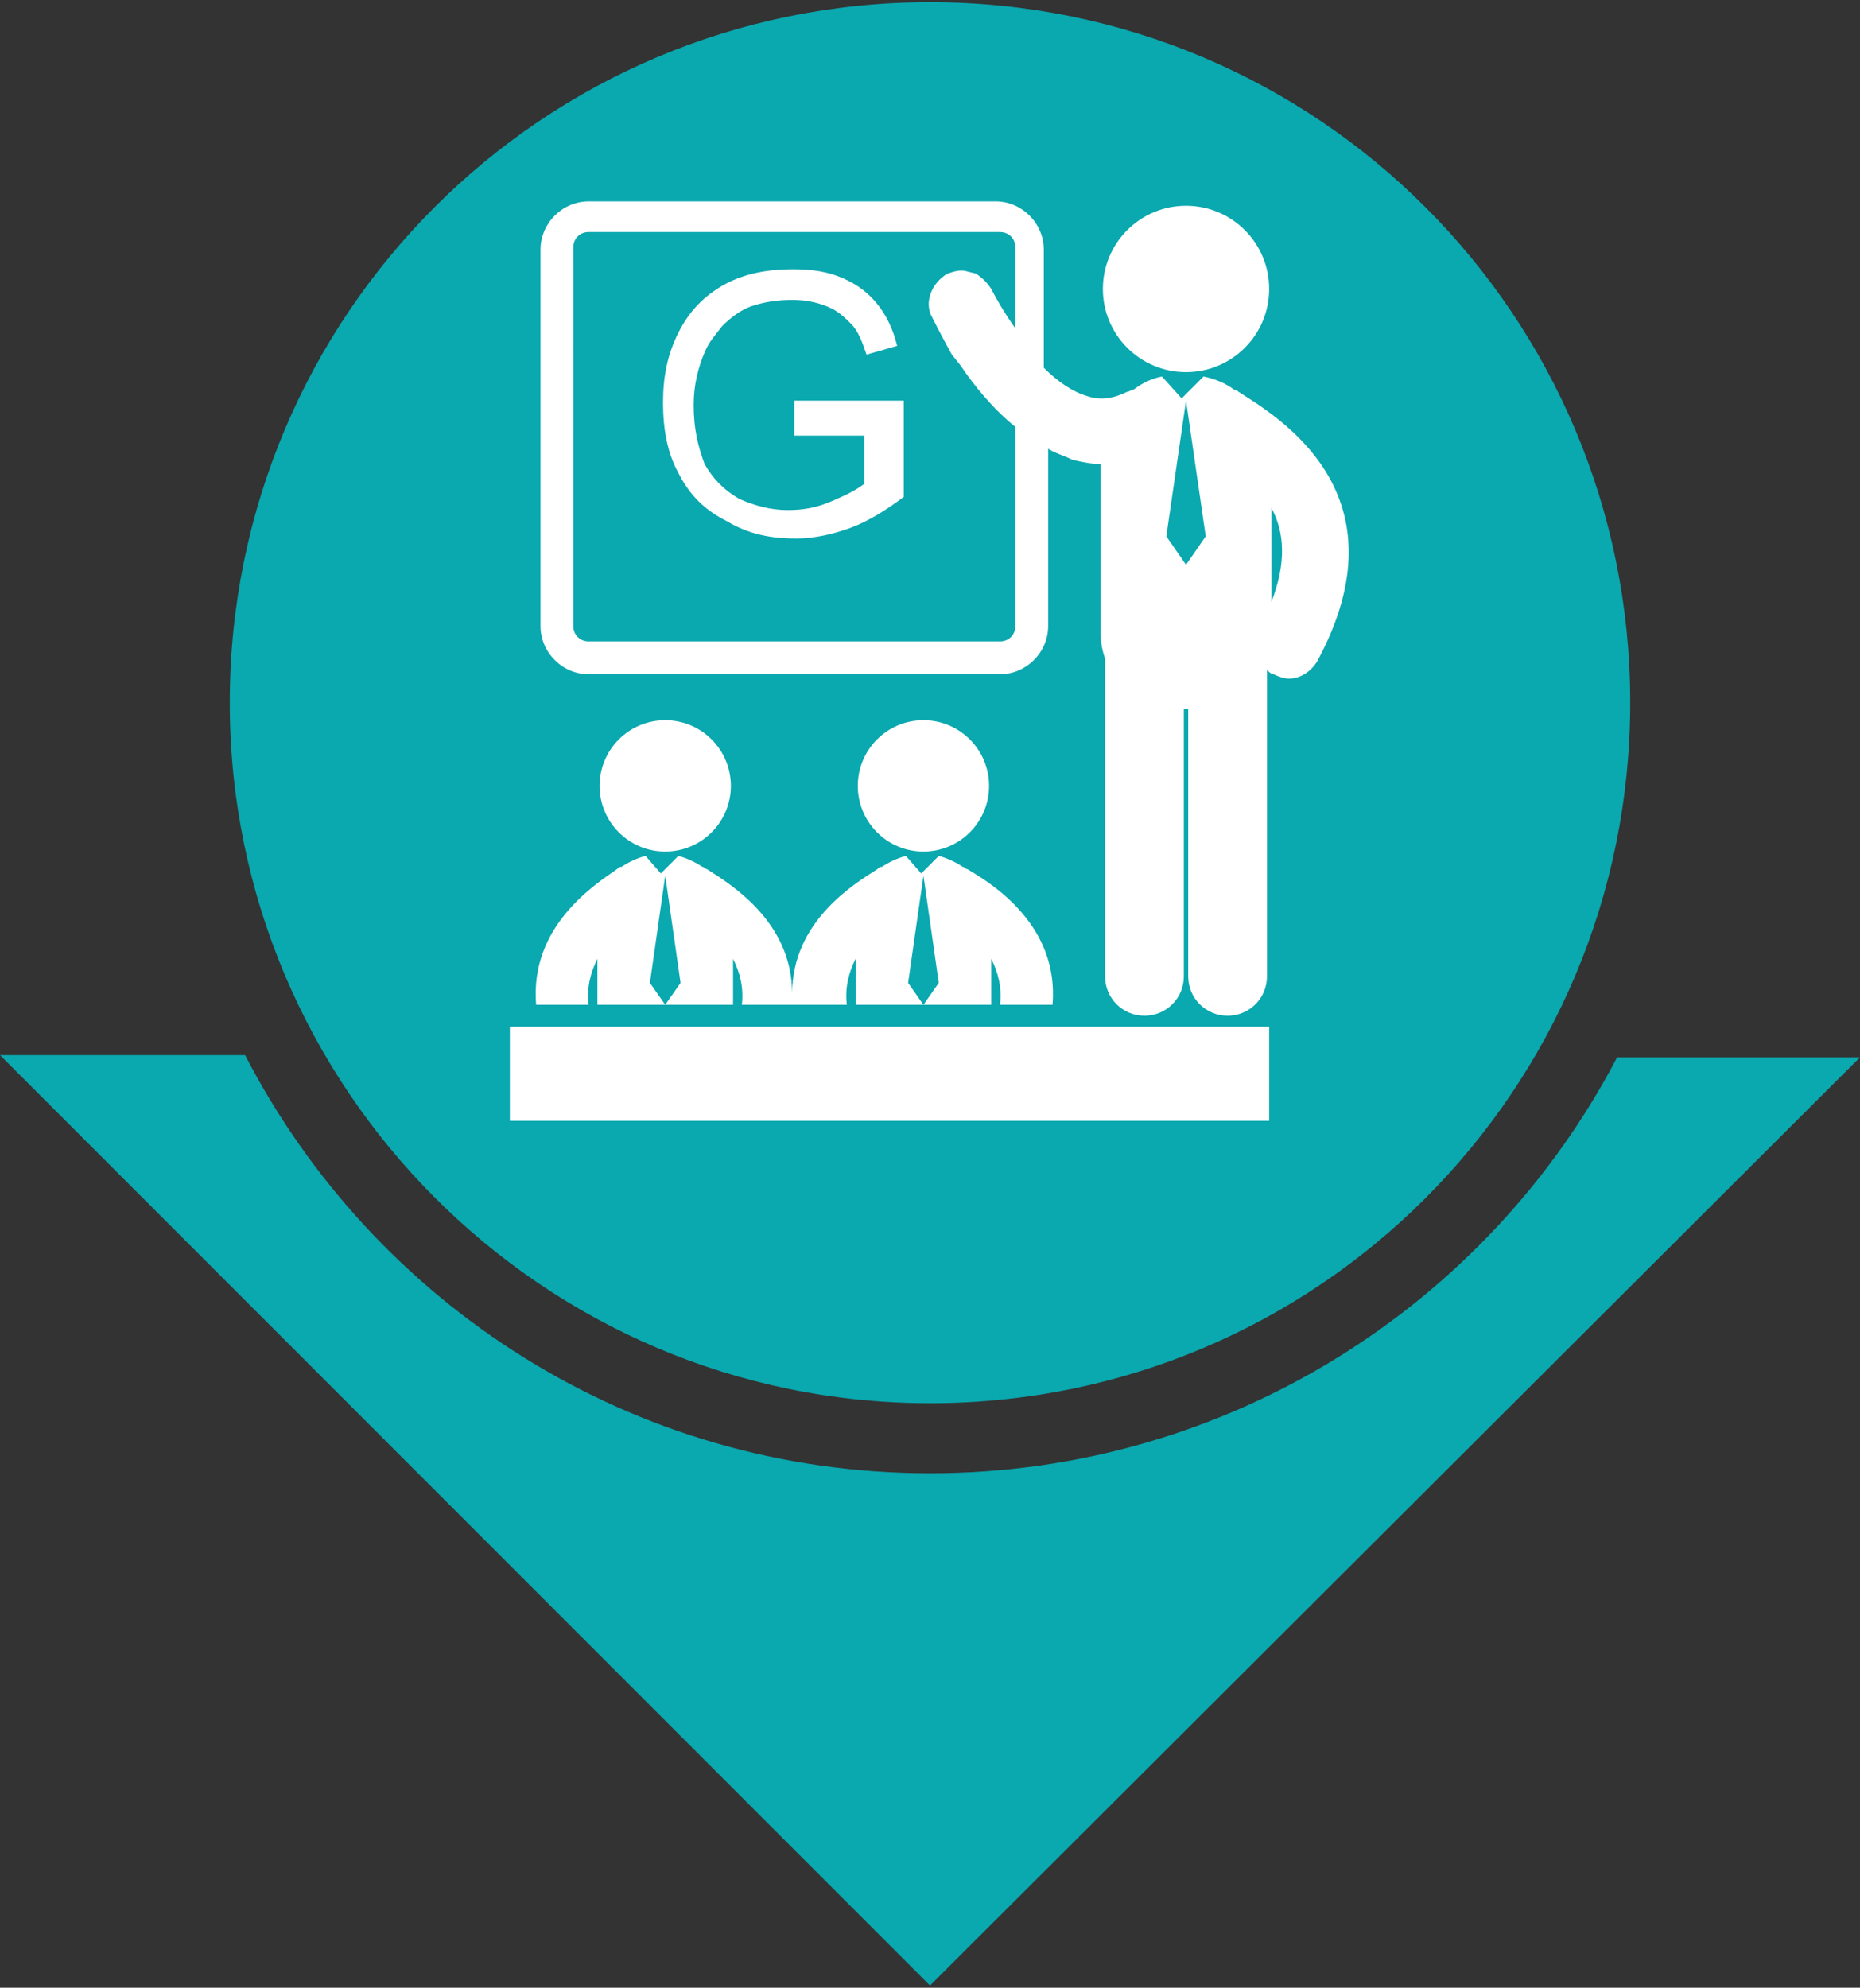
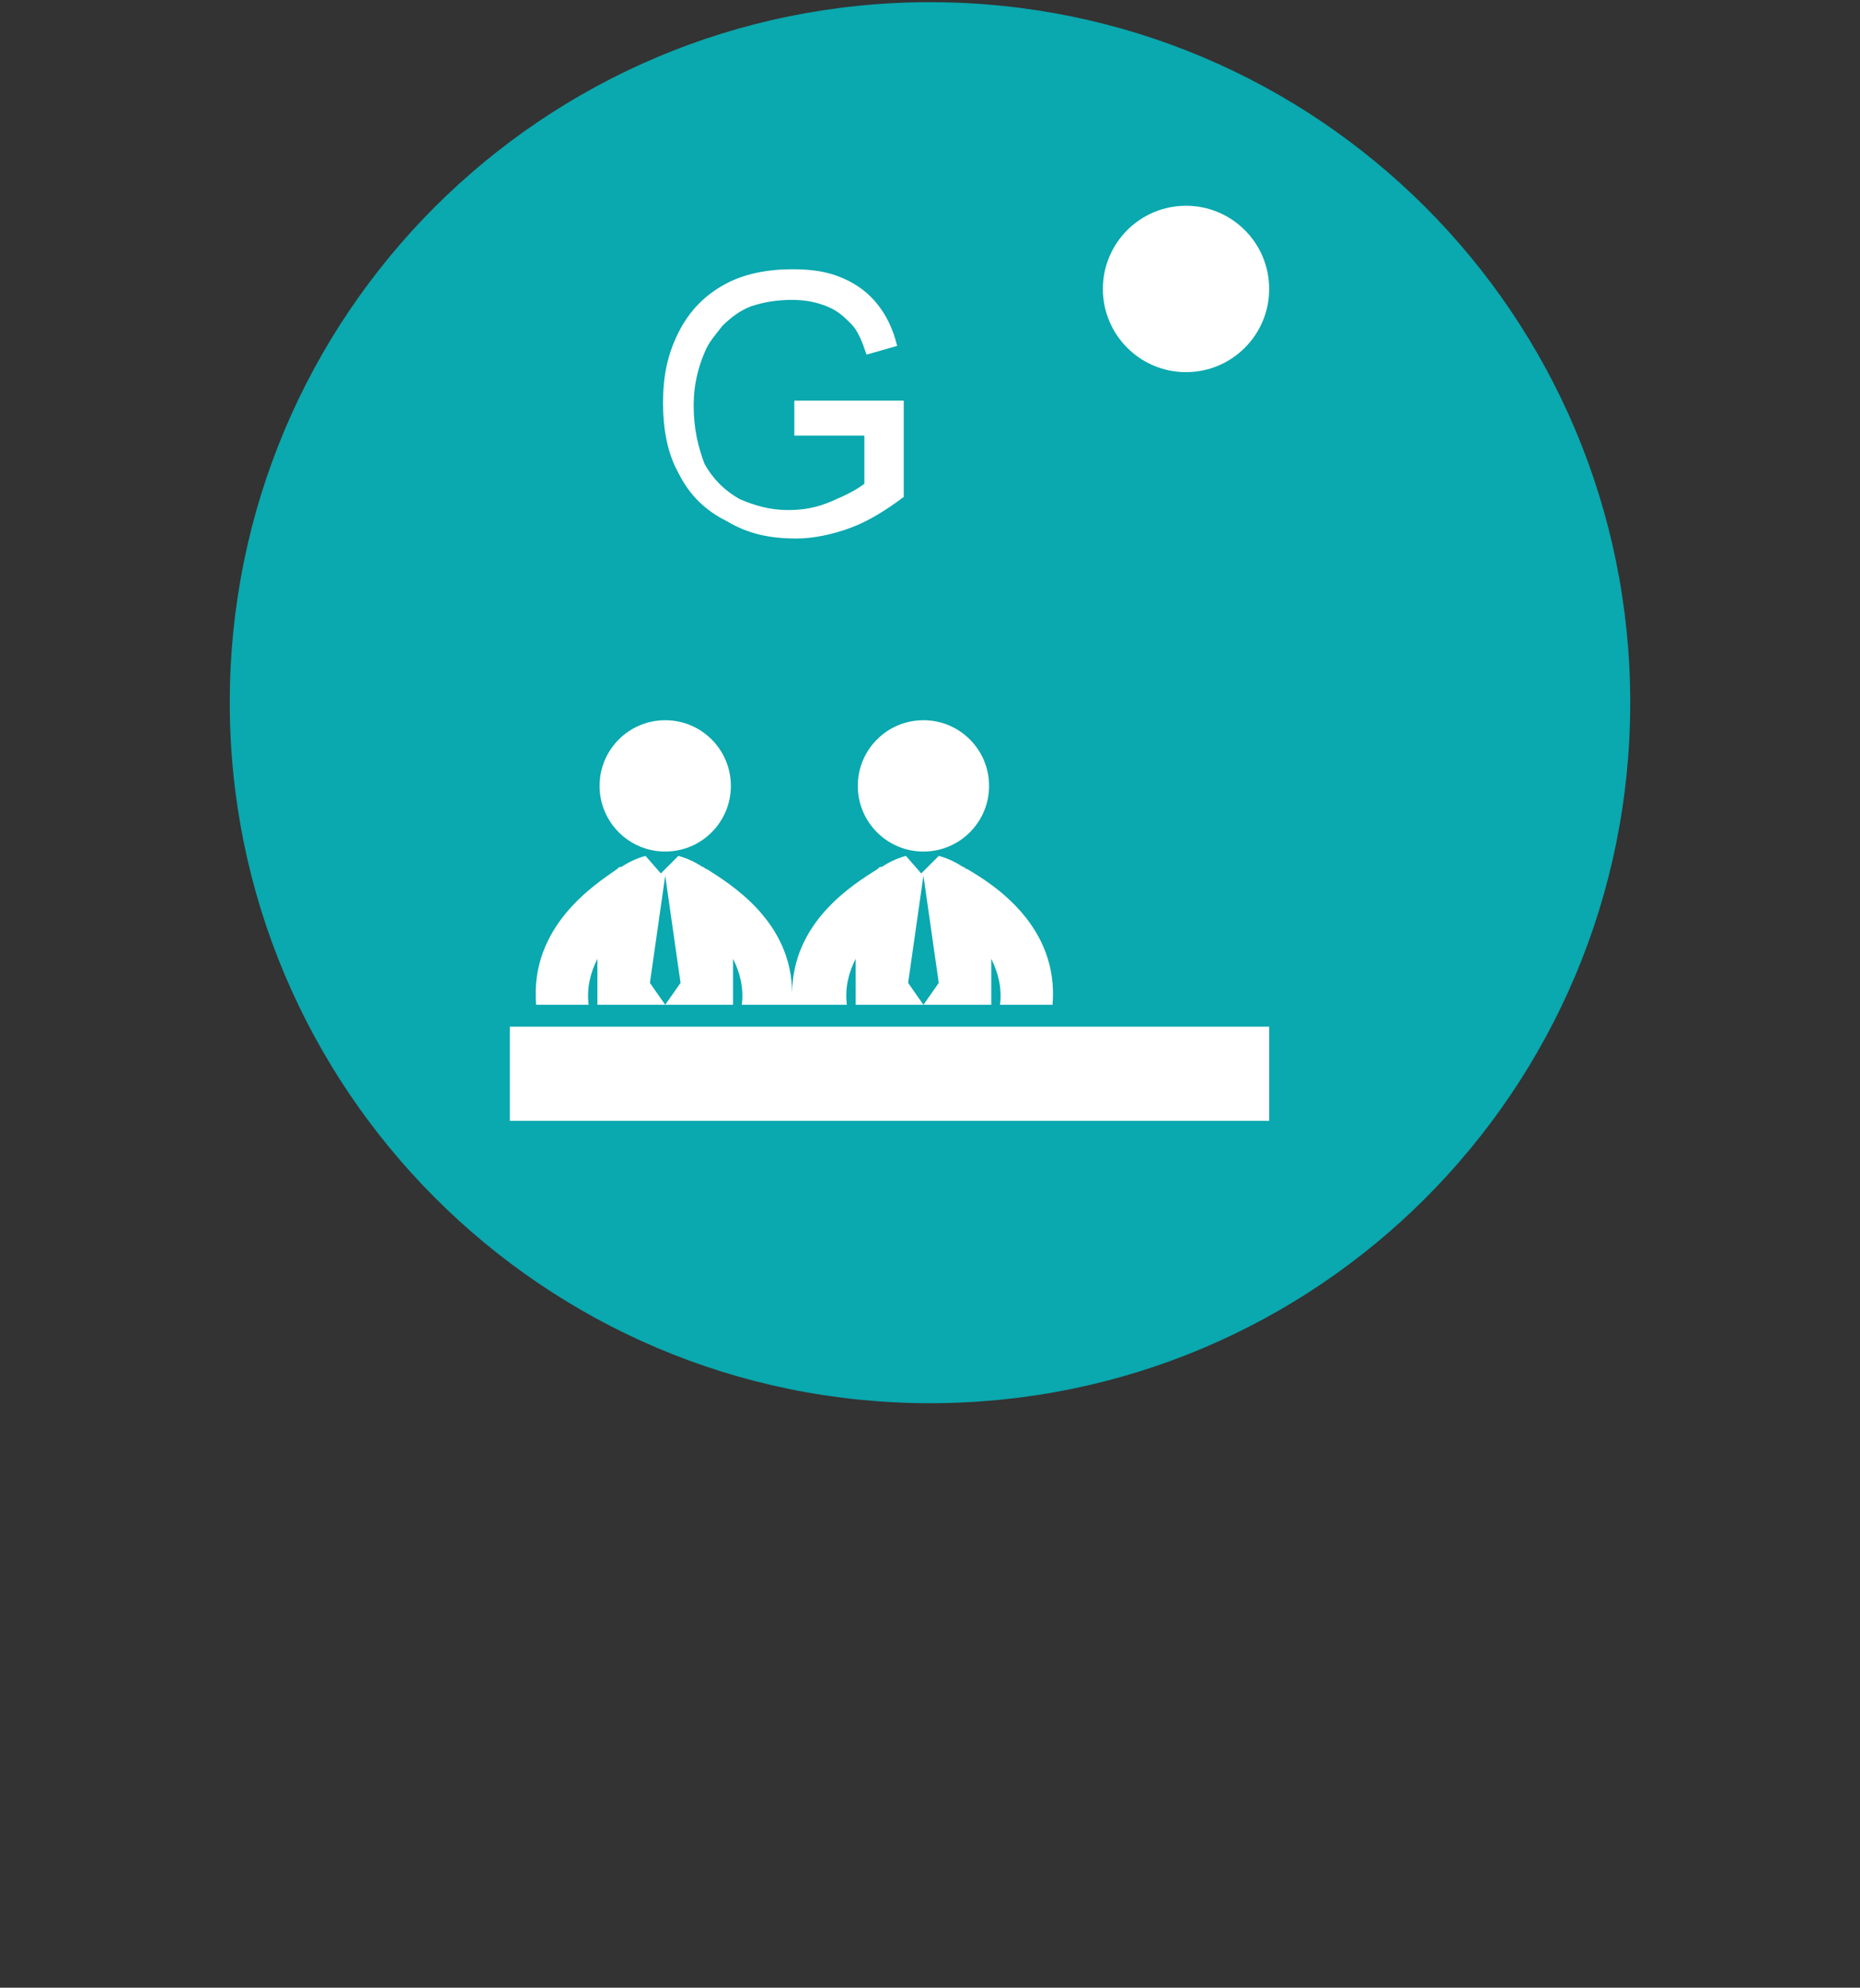
<svg xmlns="http://www.w3.org/2000/svg" version="1.1" id="Capa_1" x="0px" y="0px" viewBox="0 0 85 90.8" style="enable-background:new 0 0 85 90.8;" xml:space="preserve">
  <rect x="0" y="0" width="85" height="90.8" fill="#333333" stroke="none" />
  <style type="text/css">
	.st0{fill:#0AA8AF;}
	.st1{fill:#FFFFFF;}
</style>
  <g>
    <g>
-       <path class="st0" d="M73.9,48.3C68,59.6,56.1,67.3,42.5,67.3c-13.6,0-25.4-7.7-31.3-19.1H0l42.5,42.5L85,48.3H73.9z" />
      <path class="st0" d="M42.5,64.1c17.7,0,32-14.3,32-32c0-17.7-14.3-32-32-32c0,0,0,0,0,0c0,0,0,0,0,0c-17.7,0-32,14.3-32,32    c0,0,0,0,0,0c0,0,0,0,0,0C10.5,49.7,24.8,64.1,42.5,64.1z" />
    </g>
    <g>
-       <path class="st1" d="M56.6,17.9c0,0-0.1-0.1-0.2-0.1c-0.4-0.3-0.9-0.5-1.4-0.6l-1,1l-0.9-1c0,0,0,0,0,0c-0.5,0.1-0.9,0.3-1.3,0.6    c-0.1,0-0.2,0.1-0.3,0.1c-0.6,0.3-1.2,0.4-1.8,0.2c-0.7-0.2-1.4-0.7-2-1.3v-5.4c0-1.2-1-2.2-2.2-2.2H26.9c-1.2,0-2.2,1-2.2,2.2    v17.2c0,1.2,1,2.2,2.2,2.2h18.8c1.2,0,2.2-1,2.2-2.2v-8.1c0.3,0.2,0.7,0.3,1.1,0.5c0.4,0.1,0.9,0.2,1.3,0.2V29    c0,0.4,0.1,0.8,0.2,1.1c0,0.1,0,0.1,0,0.2l0,14.3c0,1,0.8,1.8,1.8,1.8c1,0,1.8-0.8,1.8-1.8V32.4c0.1,0,0.1,0,0.2,0c0,0,0,0,0,0    v12.2c0,1,0.8,1.8,1.8,1.8h0c1,0,1.8-0.8,1.8-1.8v-14c0.1,0.1,0.2,0.2,0.3,0.2c0.2,0.1,0.5,0.2,0.7,0.2c0.5,0,1-0.3,1.3-0.8    C64.3,22.6,58.5,19.1,56.6,17.9z M46.4,28.6c0,0.4-0.3,0.7-0.7,0.7H26.9c-0.4,0-0.7-0.3-0.7-0.7V11.3c0-0.4,0.3-0.7,0.7-0.7h18.8    c0.4,0,0.7,0.3,0.7,0.7V15c-0.5-0.7-0.9-1.4-1.1-1.8c-0.2-0.3-0.4-0.5-0.7-0.7l-0.4-0.1c-0.3-0.1-0.6,0-0.9,0.1    c-0.7,0.4-1.1,1.3-0.7,2c0.1,0.2,0.4,0.8,0.9,1.7l0.4,0.5c0.6,0.9,1.5,2,2.5,2.8V28.6z M54.2,25.8L54.2,25.8l-0.9-1.3l0.9-6.2h0    l0.9,6.2L54.2,25.8z M58.1,27.5v-4.3C58.7,24.3,58.8,25.7,58.1,27.5z" />
      <circle class="st1" cx="54.2" cy="13.2" r="3.8" />
      <circle class="st1" cx="30.4" cy="35.9" r="3" />
      <path class="st1" d="M24.5,45.9h2.4c-0.1-0.8,0.1-1.5,0.4-2.1v2.1h3.1l-0.7-1l0.7-4.9h0l0.7,4.9l-0.7,1h3.1v-2.1    c0.3,0.6,0.5,1.3,0.4,2.1h2.4c0-0.2,0-0.3,0-0.5c0,0.2,0,0.3,0,0.5h2.4c-0.1-0.8,0.1-1.5,0.4-2.1v2.1h3.1l-0.7-1l0.7-4.9h0    l0.7,4.9l-0.7,1h3.1v-2.1c0.3,0.6,0.5,1.3,0.4,2.1h2.4c0.3-3.6-2.7-5.5-3.9-6.2c-0.1,0-0.1-0.1-0.2-0.1c-0.3-0.2-0.7-0.4-1.1-0.5    l-0.8,0.8l-0.7-0.8h0c-0.4,0.1-0.8,0.3-1.1,0.5c-0.1,0-0.1,0-0.2,0.1c-1.1,0.7-3.9,2.4-3.9,5.7c0-3.3-2.8-5-3.9-5.7    c-0.1,0-0.1-0.1-0.2-0.1c-0.3-0.2-0.7-0.4-1.1-0.5l-0.8,0.8l-0.7-0.8c0,0,0,0,0,0c-0.4,0.1-0.8,0.3-1.1,0.5c-0.1,0-0.1,0-0.2,0.1    C27.2,40.4,24.2,42.3,24.5,45.9z" />
      <circle class="st1" cx="42.2" cy="35.9" r="3" />
      <rect x="23.3" y="46.9" class="st1" width="34.7" height="4.3" />
      <path class="st1" d="M36.3,19.7v-1.4l5,0v4.4c-0.8,0.6-1.6,1.1-2.4,1.4c-0.8,0.3-1.7,0.5-2.5,0.5c-1.2,0-2.2-0.2-3.2-0.8    c-1-0.5-1.7-1.2-2.2-2.2c-0.5-0.9-0.7-2-0.7-3.2c0-1.2,0.2-2.2,0.7-3.2c0.5-1,1.2-1.7,2.1-2.2c0.9-0.5,2-0.7,3.1-0.7    c0.9,0,1.6,0.1,2.3,0.4c0.7,0.3,1.2,0.7,1.6,1.2c0.4,0.5,0.7,1.1,0.9,1.9l-1.4,0.4c-0.2-0.6-0.4-1.1-0.7-1.4    c-0.3-0.3-0.6-0.6-1.1-0.8c-0.5-0.2-1-0.3-1.6-0.3c-0.7,0-1.3,0.1-1.9,0.3c-0.5,0.2-0.9,0.5-1.3,0.9c-0.3,0.4-0.6,0.7-0.8,1.2    c-0.3,0.7-0.5,1.5-0.5,2.4c0,1.1,0.2,1.9,0.5,2.7c0.4,0.7,0.9,1.2,1.6,1.6c0.7,0.3,1.4,0.5,2.2,0.5c0.7,0,1.3-0.1,2-0.4    c0.7-0.3,1.1-0.5,1.5-0.8v-2.2H36.3z" />
    </g>
  </g>
</svg>